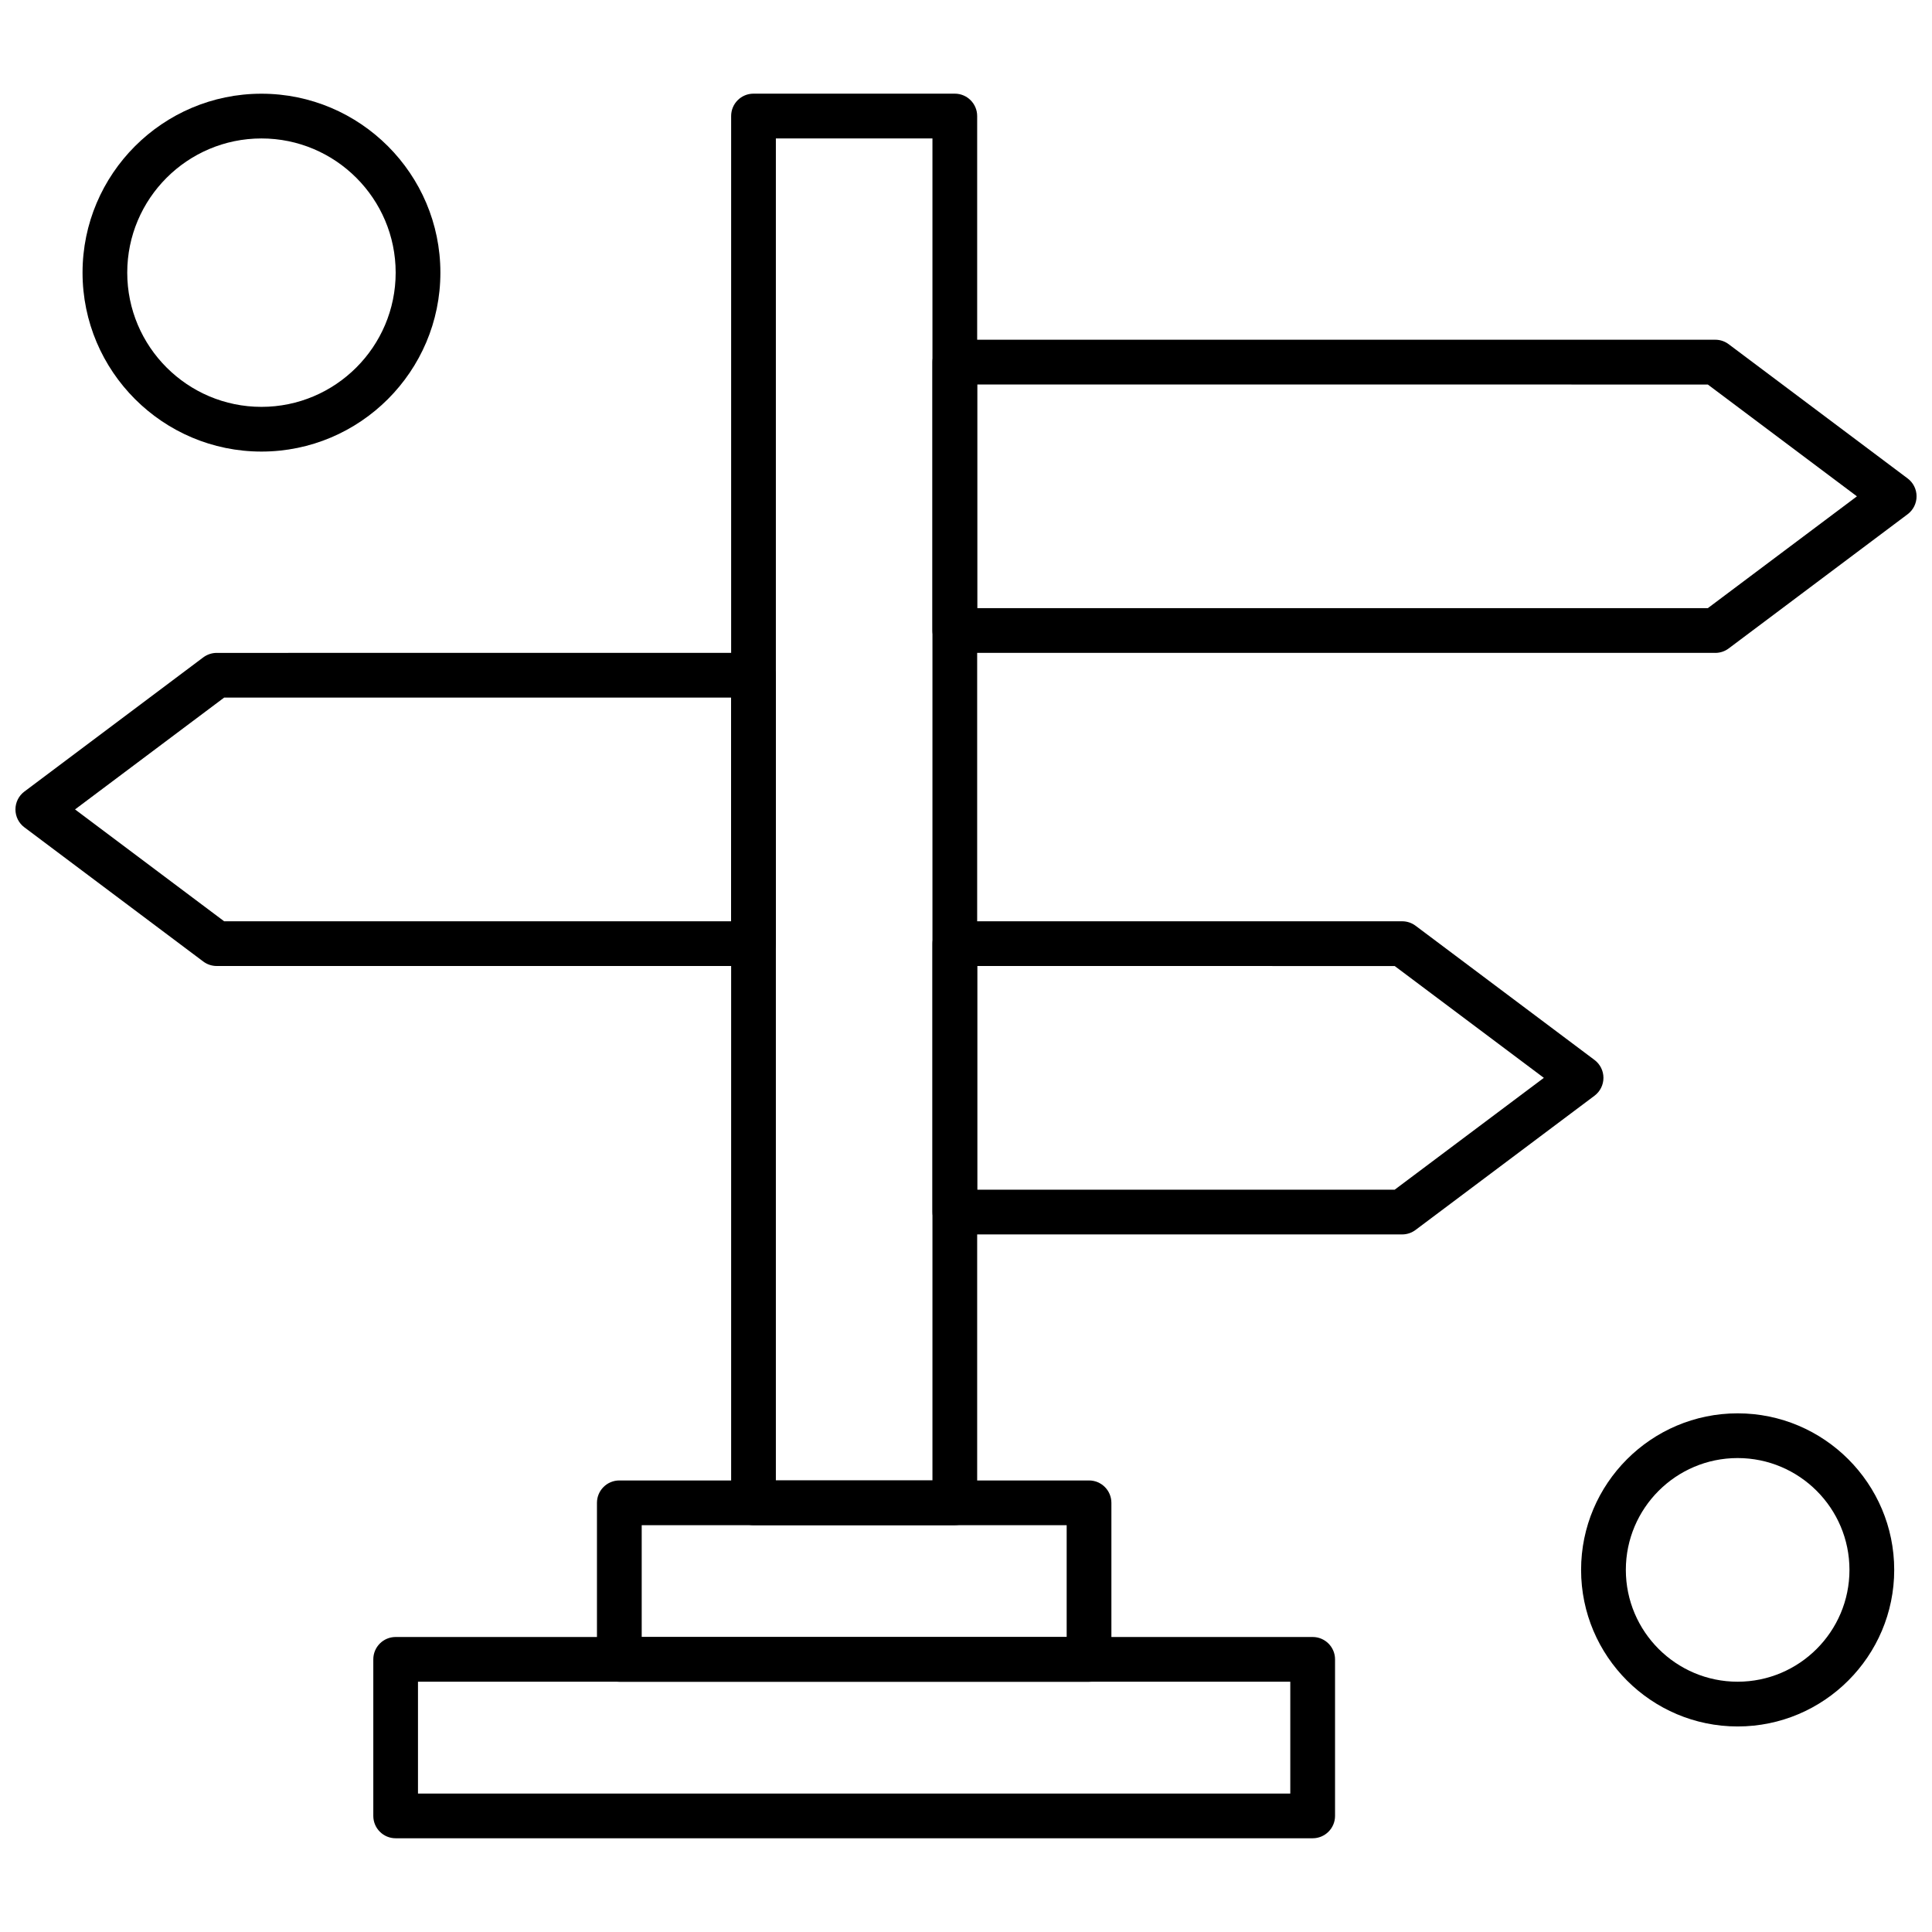
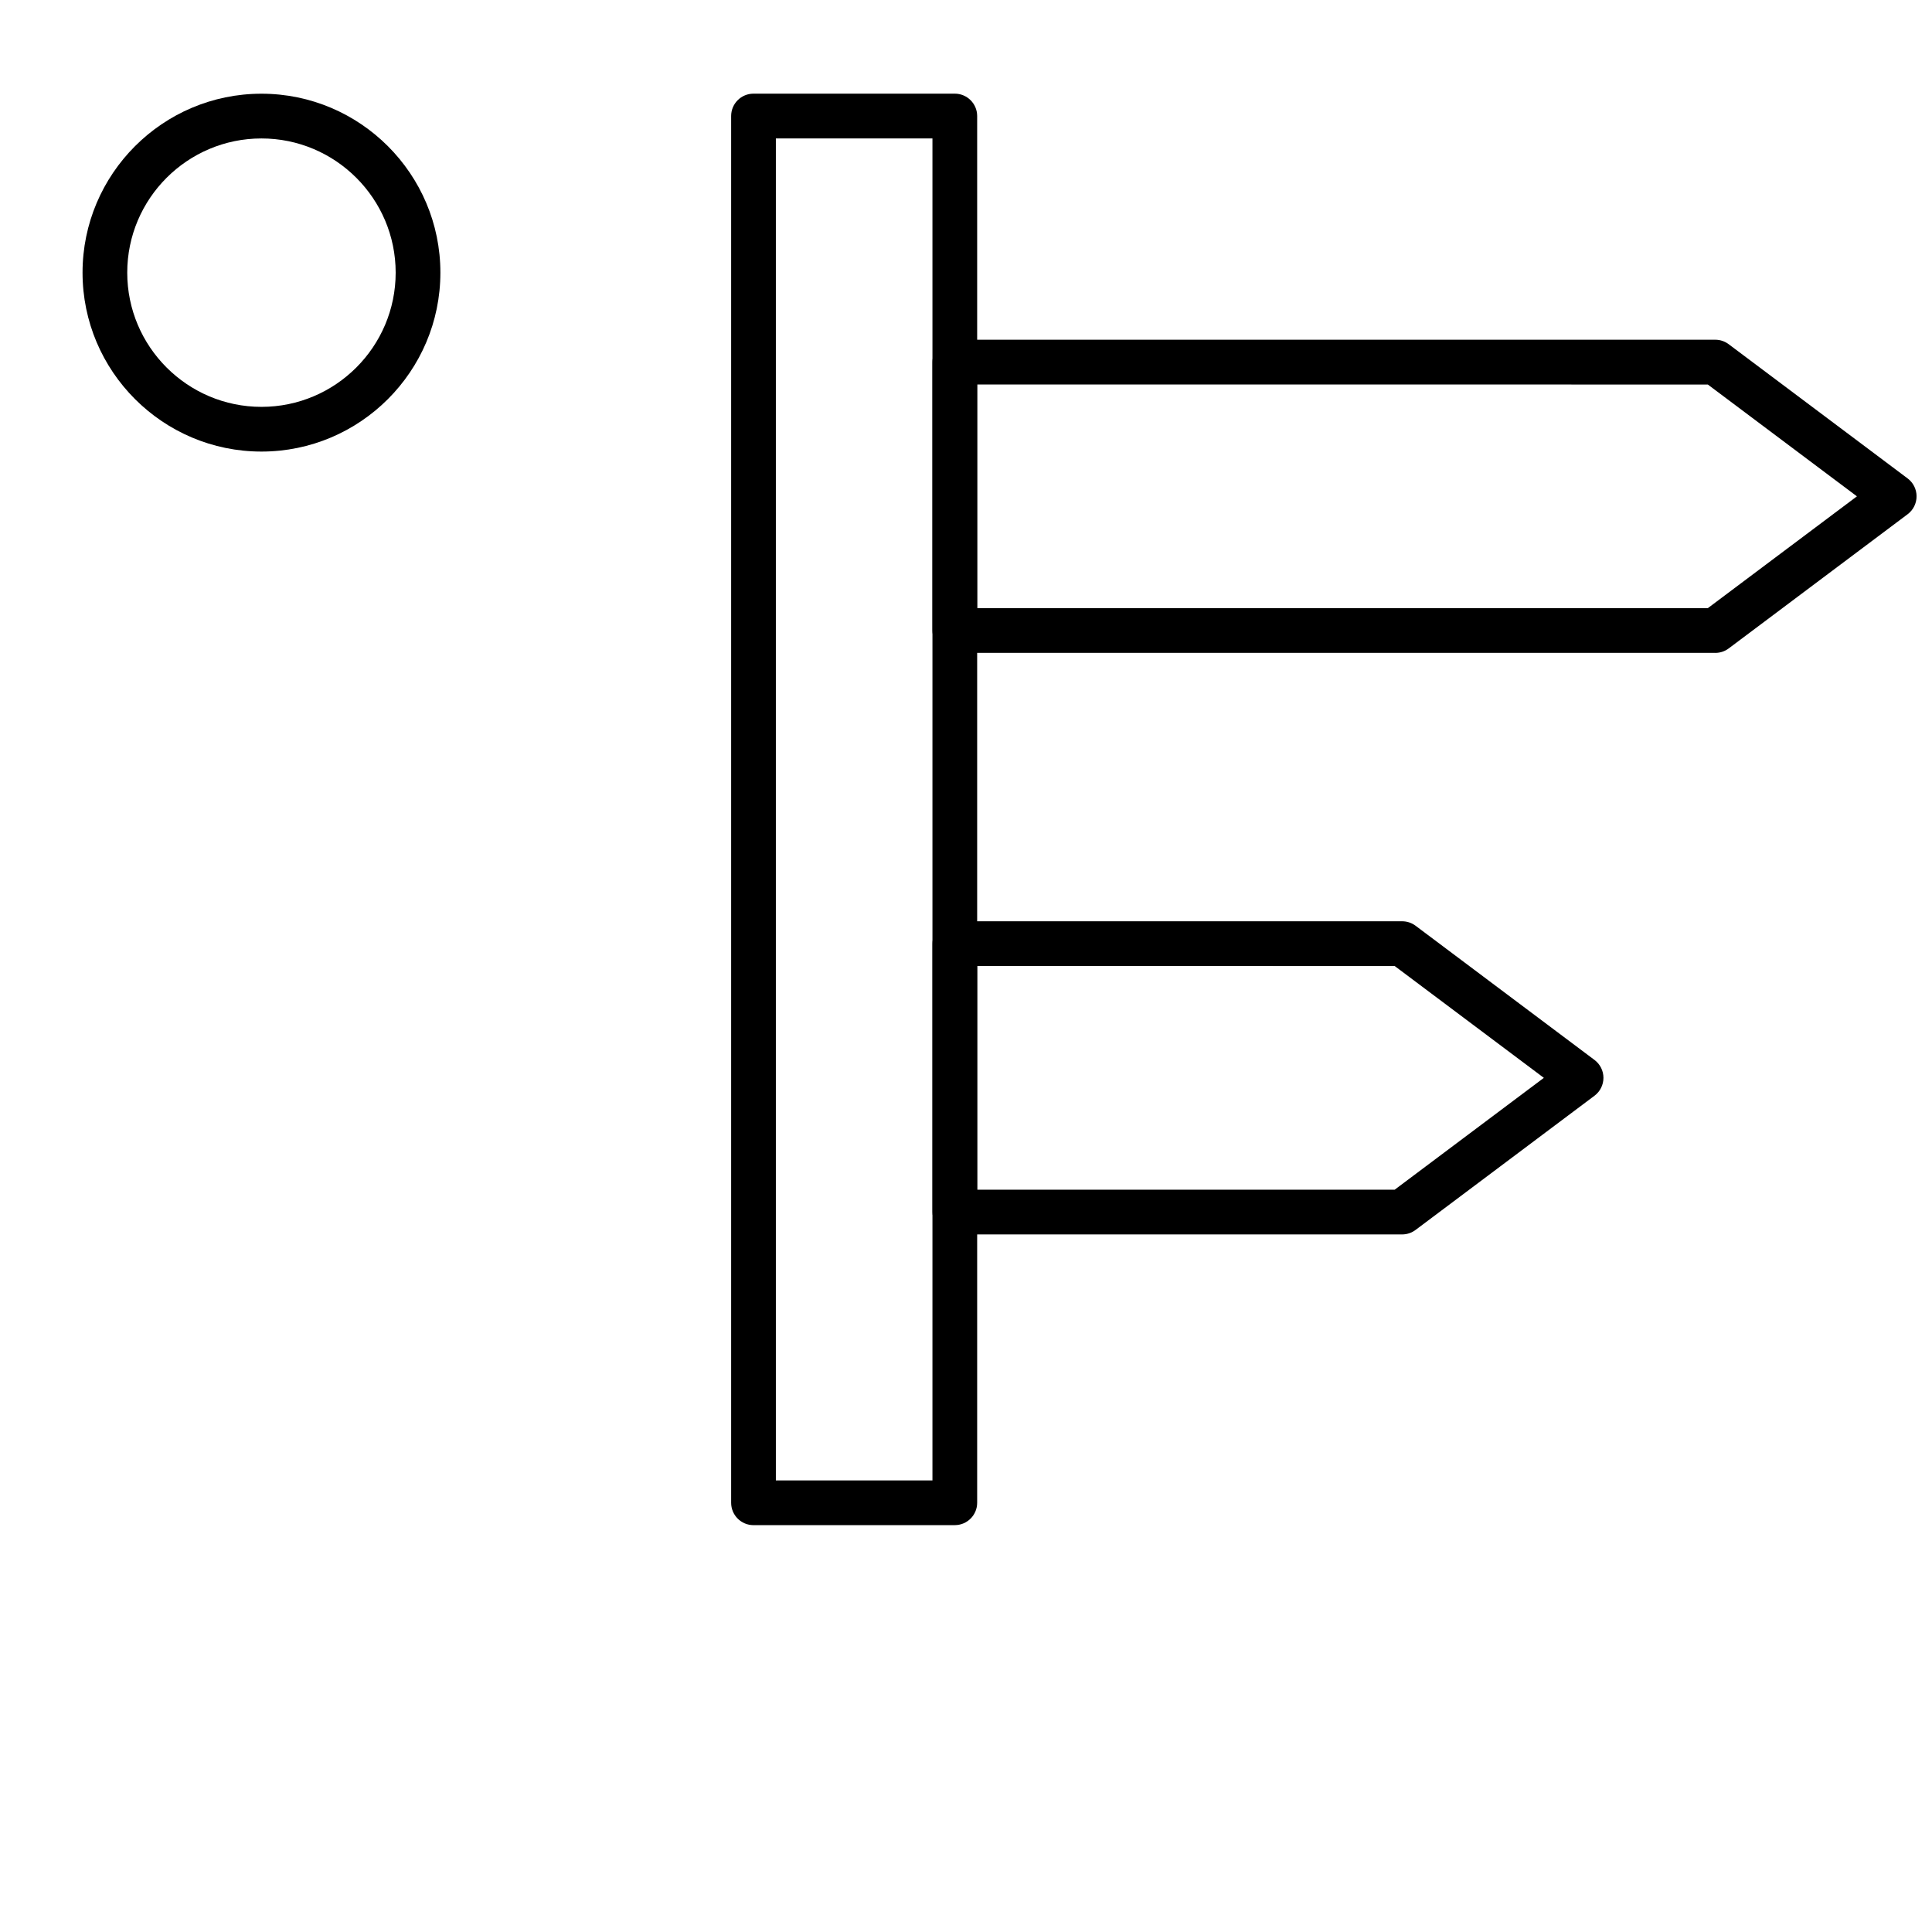
<svg xmlns="http://www.w3.org/2000/svg" width="800px" height="800px" version="1.1" viewBox="144 144 512 512">
  <defs>
    <clipPath id="b">
      <path d="m391 234h260.9v84h-260.9z" />
    </clipPath>
    <clipPath id="a">
-       <path d="m148.09 317h201.91v83h-201.91z" />
-     </clipPath>
+       </clipPath>
  </defs>
  <g clip-path="url(#b)">
    <path d="m598.57 317.02h-201.54c-3.269 0-5.922-2.656-5.922-5.93v-71.129c0-3.273 2.656-5.93 5.922-5.93h201.54c1.285 0 2.531 0.418 3.555 1.191l47.418 35.566c1.492 1.117 2.367 2.879 2.367 4.738 0 1.867-0.871 3.621-2.367 4.746l-47.418 35.566c-1.031 0.773-2.277 1.184-3.555 1.184zm-195.61-11.852h193.63l39.516-29.633-39.516-29.633-193.63-0.004v59.273z" fill-rule="evenodd" />
  </g>
  <path d="m515.59 471.13h-118.55c-3.269 0-5.922-2.656-5.922-5.93v-71.129c0-3.273 2.656-5.922 5.922-5.922h118.55c1.285 0 2.535 0.418 3.555 1.184l47.418 35.566c1.488 1.117 2.367 2.871 2.367 4.738 0 1.867-0.879 3.621-2.367 4.738l-47.418 35.566c-1.031 0.773-2.277 1.191-3.555 1.191zm-112.62-11.852h110.64l39.527-29.637-39.527-29.633-110.64-0.004z" fill-rule="evenodd" />
  <g clip-path="url(#a)">
-     <path d="m343.69 400h-142.26c-1.285 0-2.535-0.418-3.555-1.184l-47.414-35.566c-1.496-1.117-2.367-2.871-2.367-4.738 0-1.867 0.871-3.621 2.367-4.738l47.414-35.566c1.031-0.762 2.273-1.184 3.555-1.184l142.26-0.004c3.273 0 5.922 2.656 5.922 5.922v71.129c0 3.269-2.648 5.926-5.922 5.926zm-140.29-11.852h134.36v-59.277h-134.36l-39.516 29.633z" fill-rule="evenodd" />
-   </g>
+     </g>
  <path d="m397.03 548.18h-53.348c-3.273 0-5.922-2.656-5.922-5.93v-367.5c0-3.273 2.648-5.93 5.922-5.93h53.348c3.273 0 5.93 2.656 5.93 5.93v367.49c0 3.285-2.656 5.934-5.93 5.934zm-47.418-11.855h41.496v-355.64h-41.496z" fill-rule="evenodd" />
-   <path d="m432.61 589.68h-124.48c-3.273 0-5.93-2.656-5.93-5.93v-41.484c0-3.273 2.656-5.93 5.93-5.93h124.48c3.269 0 5.922 2.656 5.922 5.93v41.484c0 3.273-2.656 5.93-5.922 5.93zm-118.55-11.852h112.62v-29.633l-112.62-0.004z" fill-rule="evenodd" />
-   <path d="m491.87 631.16h-243.02c-3.273 0-5.922-2.656-5.922-5.922v-41.496c0-3.273 2.648-5.922 5.922-5.922h243.02c3.273 0 5.93 2.656 5.93 5.922v41.496c0 3.269-2.656 5.922-5.93 5.922zm-237.1-11.852h231.17v-29.633h-231.17z" fill-rule="evenodd" />
  <path d="m213.29 263.67c-26.148 0-47.414-21.277-47.414-47.418s21.266-47.418 47.414-47.418c26.145 0 47.418 21.277 47.418 47.418s-21.273 47.418-47.418 47.418zm0-82.98c-19.613 0-35.57 15.949-35.57 35.566 0 19.613 15.957 35.566 35.57 35.566 19.605 0 35.566-15.949 35.566-35.566 0-19.613-15.953-35.566-35.566-35.566z" fill-rule="evenodd" />
-   <path d="m604.49 601.53c-22.875 0-41.484-18.621-41.484-41.496s18.613-41.484 41.484-41.484c22.883 0 41.496 18.613 41.496 41.484 0 22.875-18.613 41.496-41.496 41.496zm0-71.129c-16.34 0-29.625 13.293-29.625 29.633 0 16.344 13.293 29.637 29.625 29.637 16.344 0 29.637-13.293 29.637-29.637 0-16.336-13.285-29.633-29.637-29.633z" fill-rule="evenodd" />
</svg>